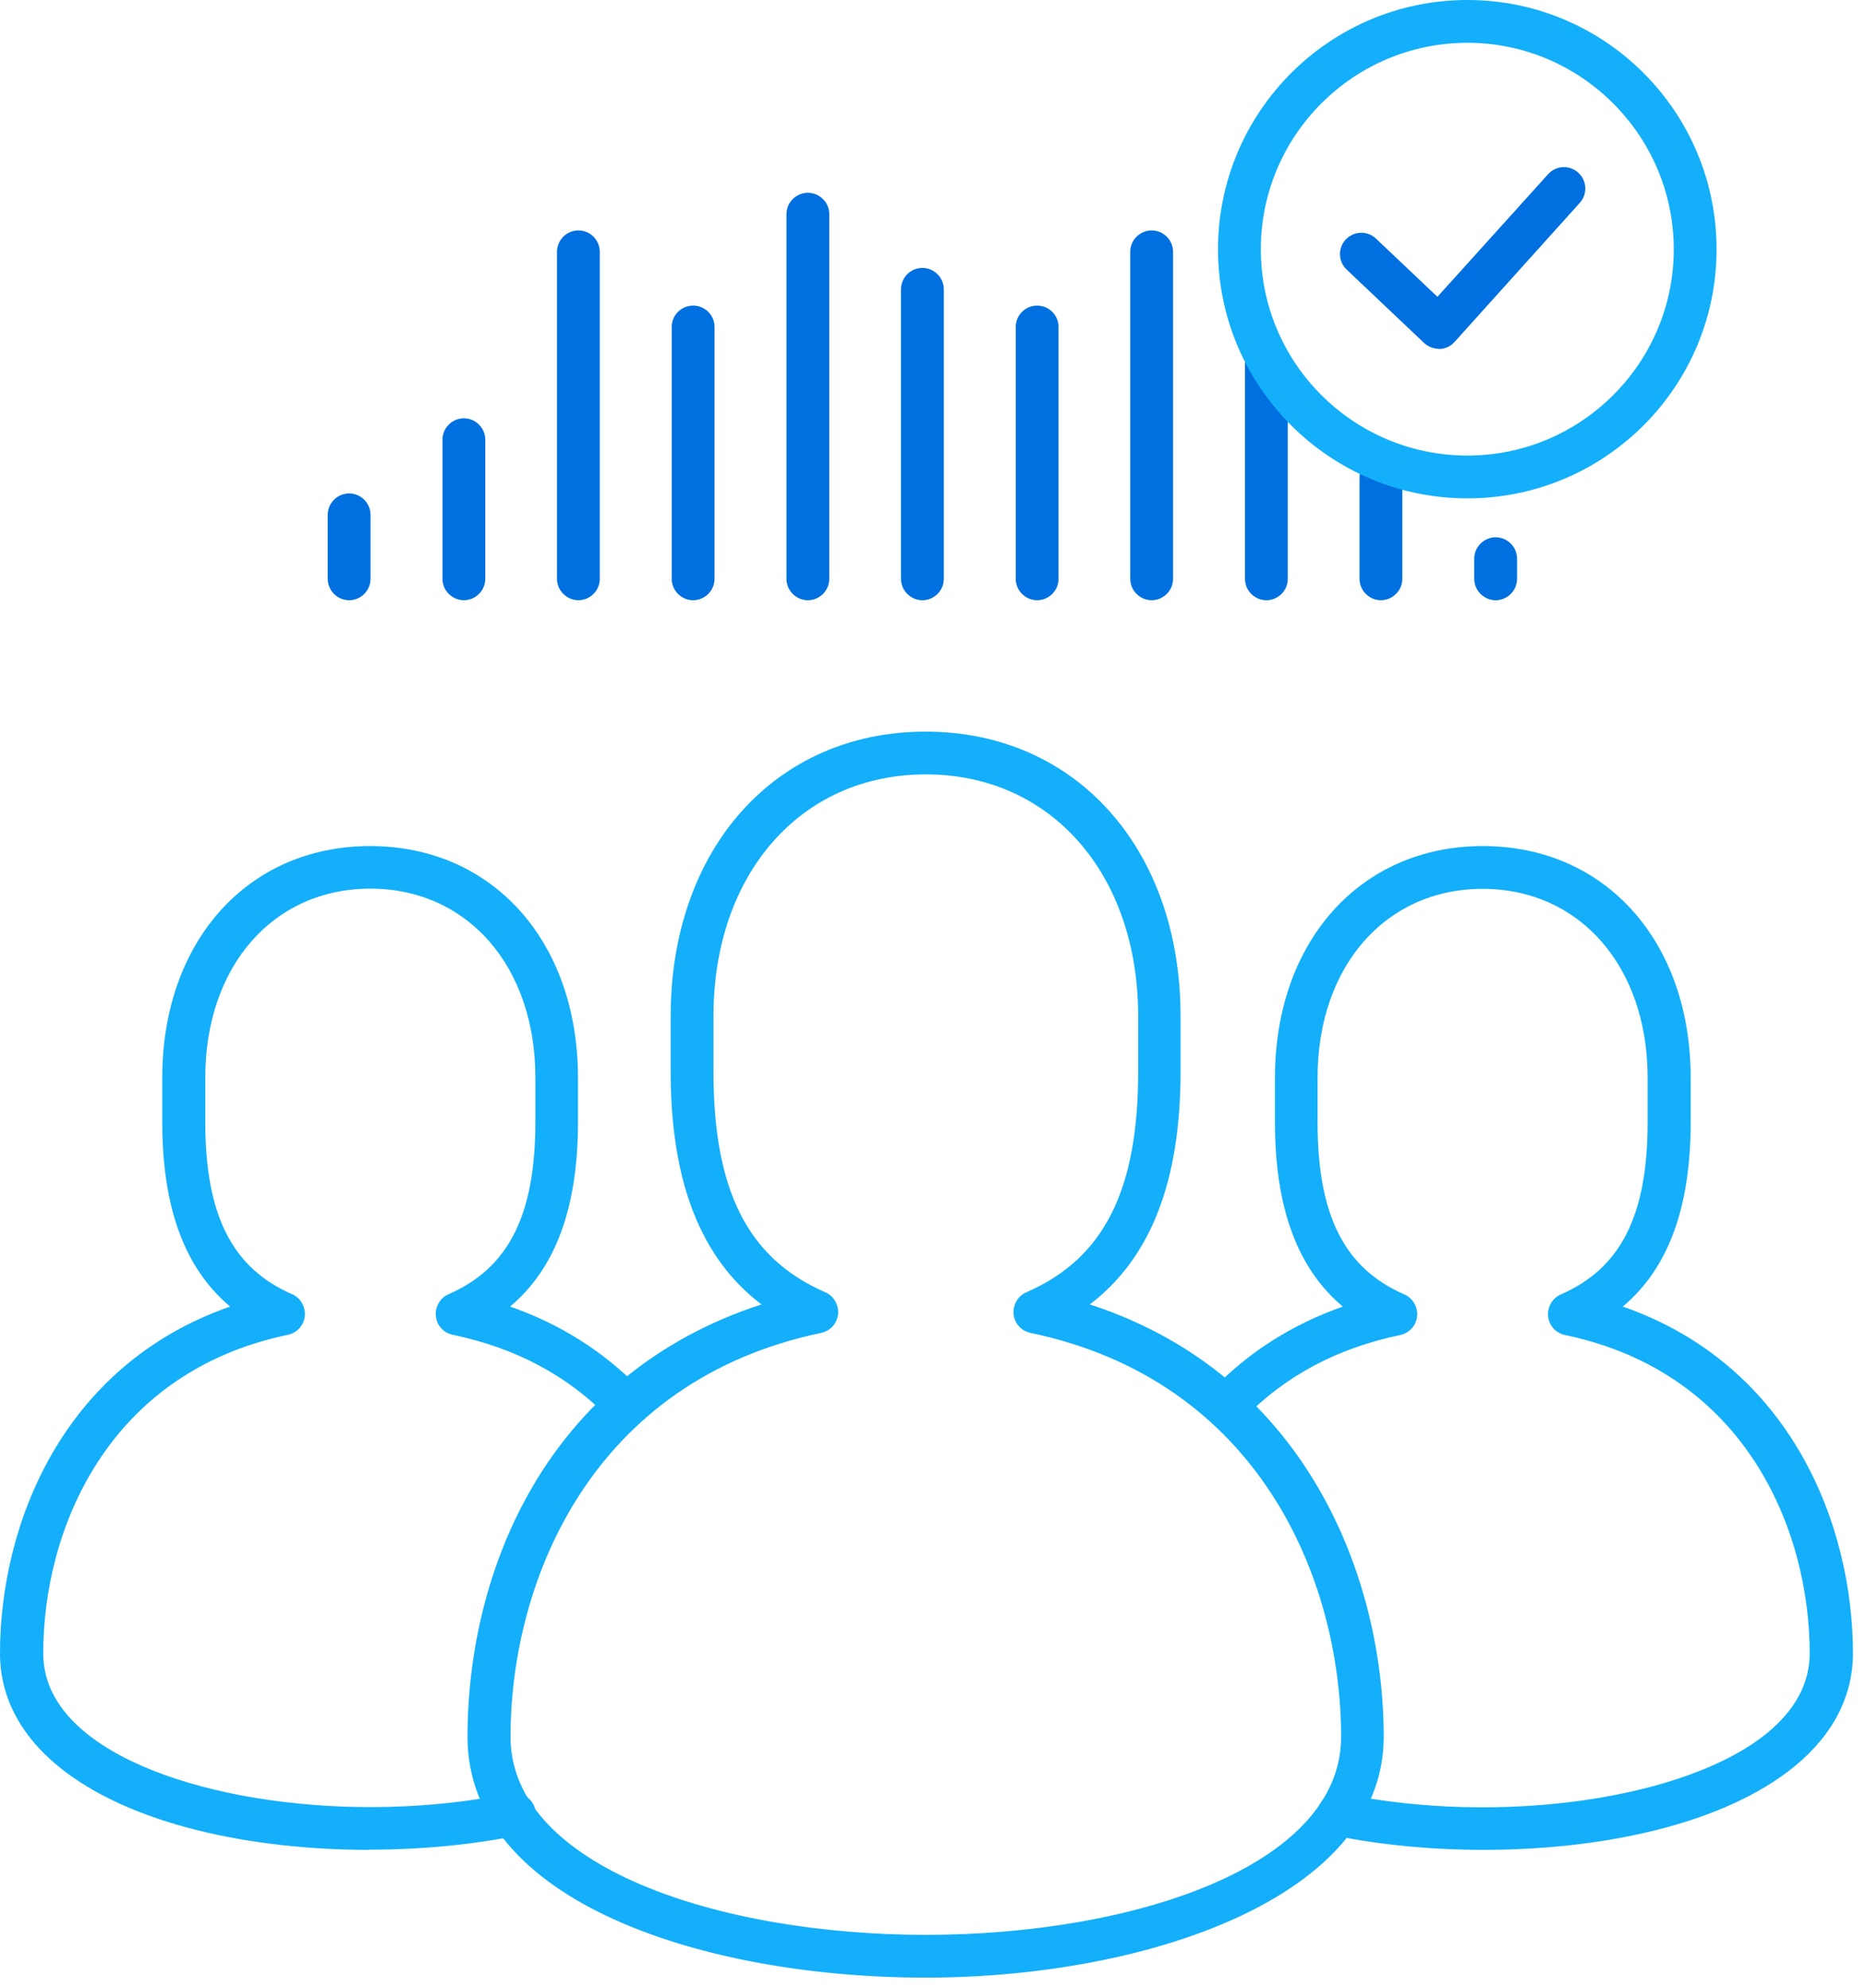
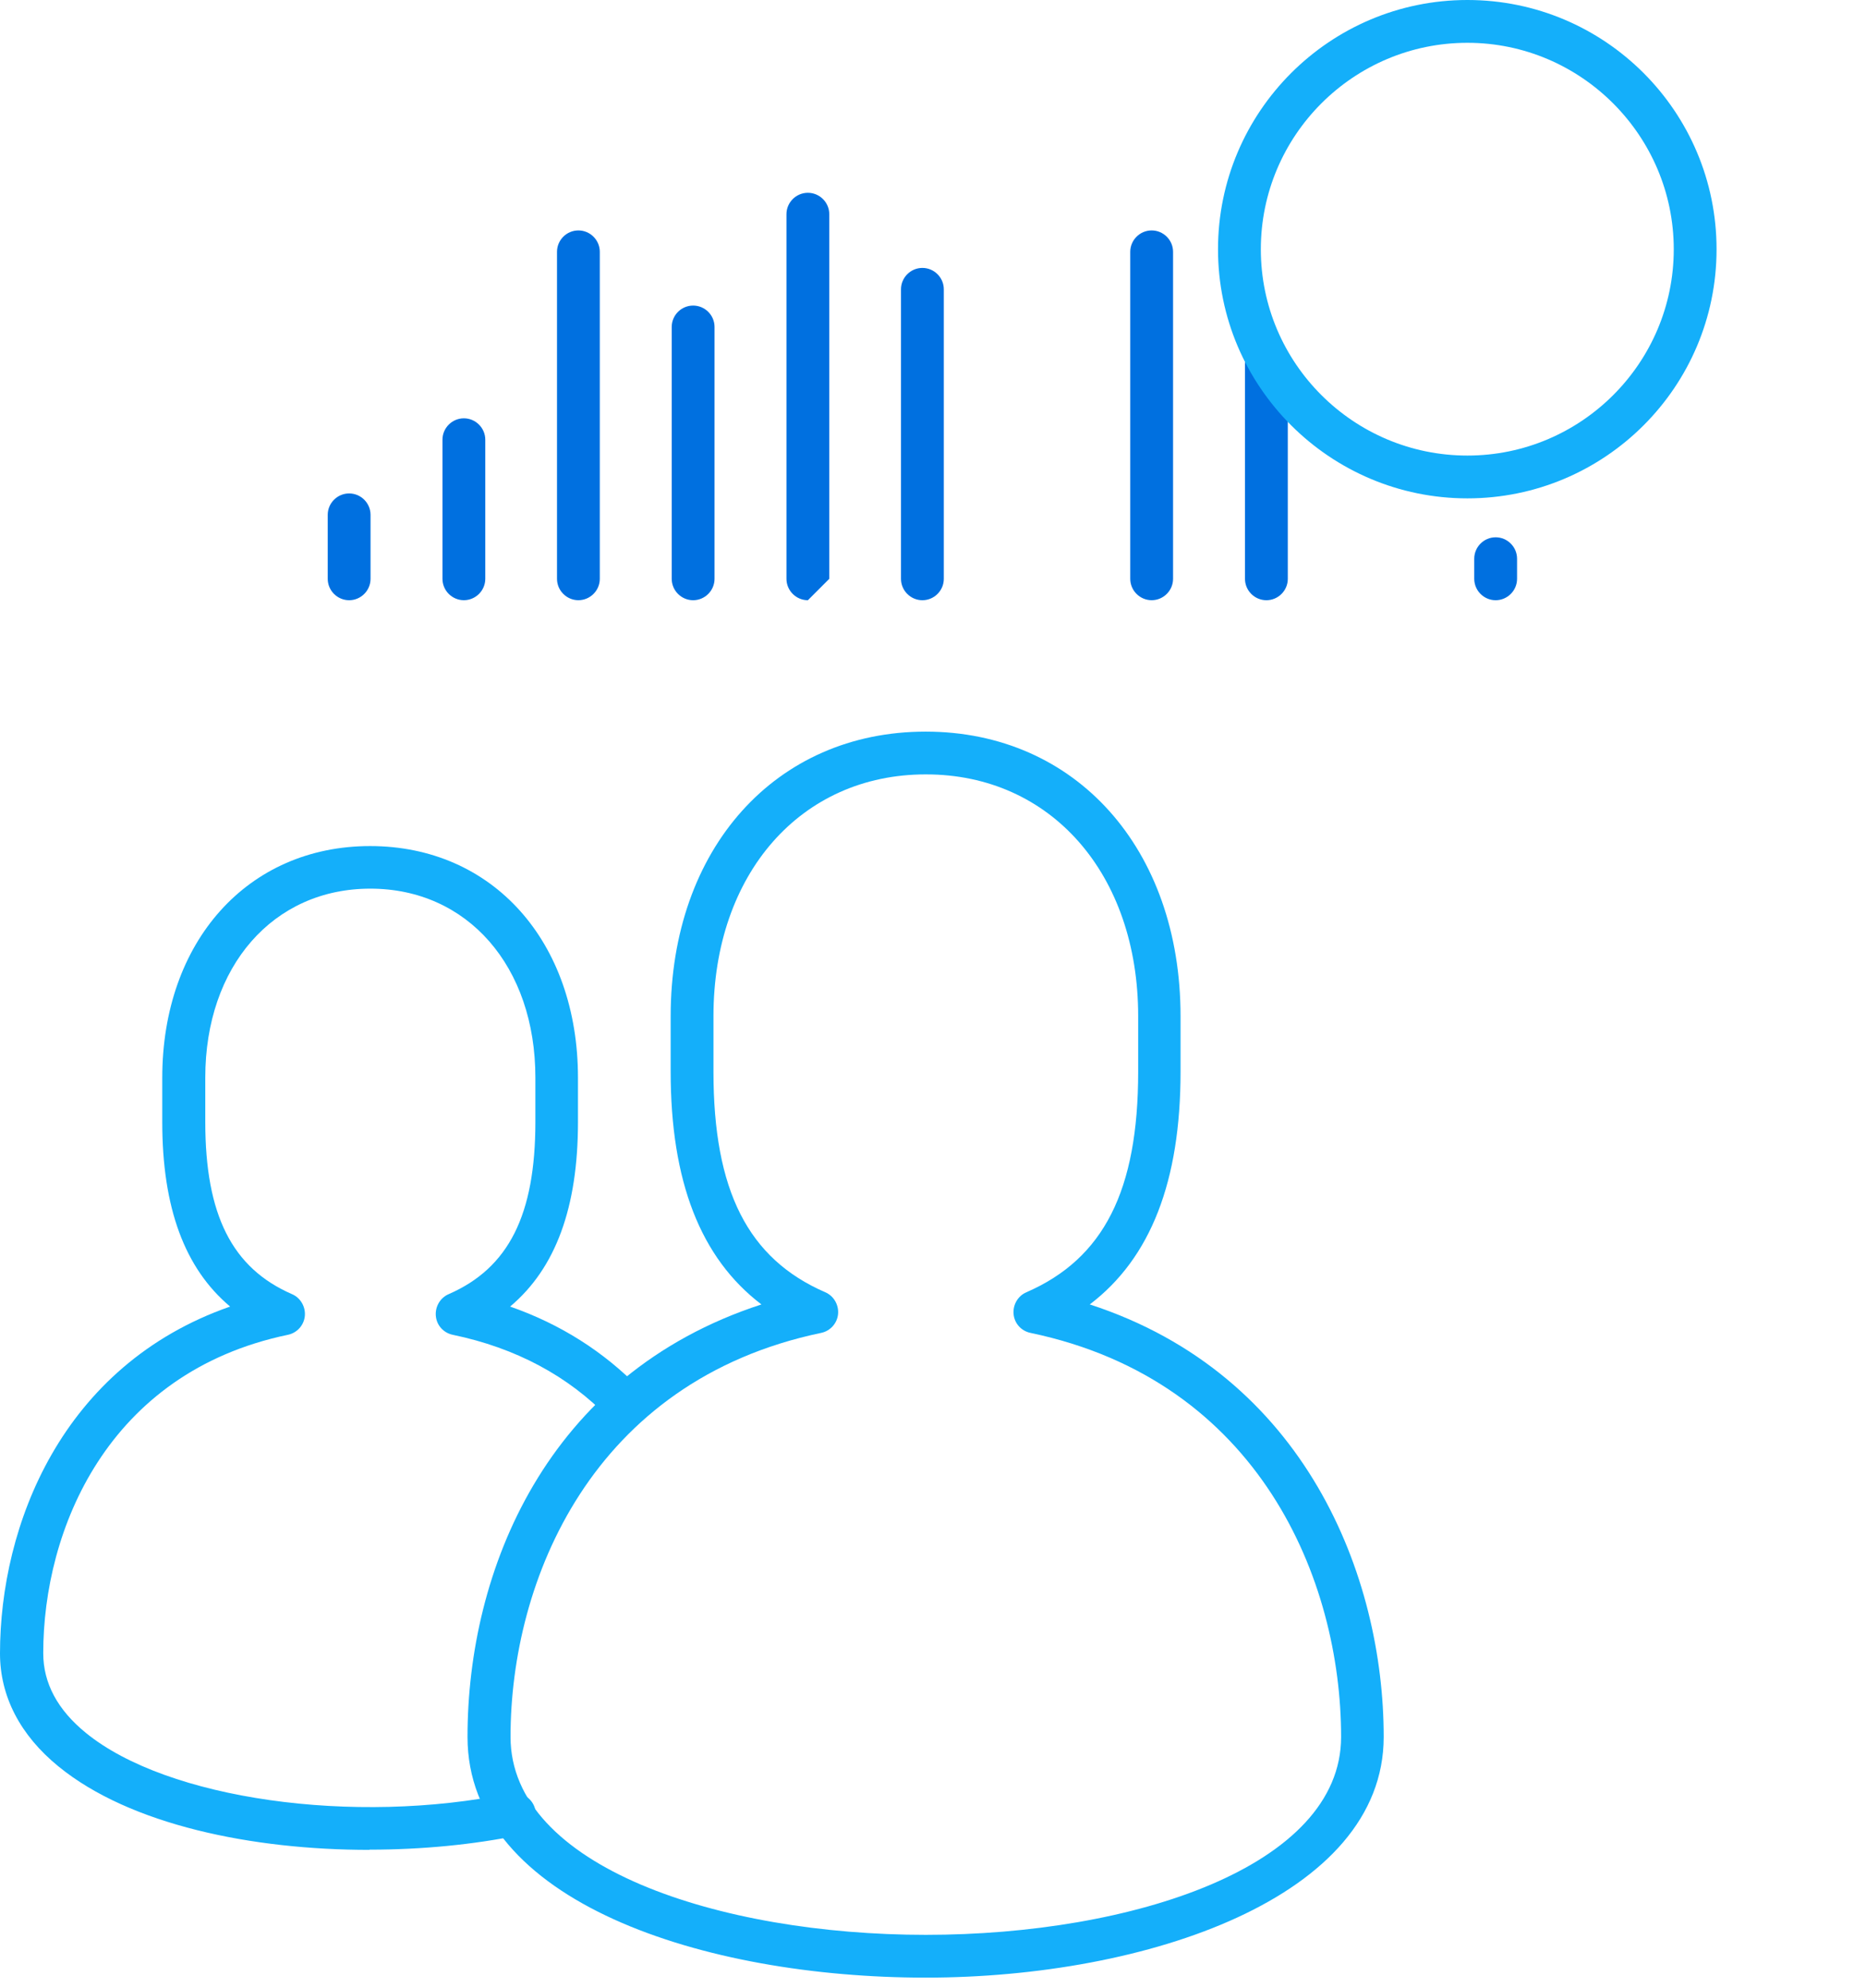
<svg xmlns="http://www.w3.org/2000/svg" width="92" height="98" viewBox="0 0 92 98" fill="none">
  <g id="Group">
    <g id="Group_2">
      <path id="Vector" d="M45.636 97.487C34.754 97.487 23.05 93.774 23.05 85.621C23.05 77.467 26.902 67.762 37.541 64.302C34.533 62.014 33.066 58.227 33.066 52.826V50.094C33.066 41.835 38.237 36.065 45.636 36.065C53.034 36.065 58.205 41.835 58.205 50.094V52.826C58.205 58.227 56.738 62.014 53.73 64.302C64.369 67.762 68.221 77.709 68.221 85.621C68.221 93.532 56.517 97.487 45.636 97.487ZM45.636 38.174C39.483 38.174 35.176 43.079 35.176 50.094V52.826C35.176 58.691 36.876 62.045 40.686 63.701C41.108 63.881 41.361 64.324 41.319 64.777C41.277 65.231 40.939 65.611 40.485 65.705C29.182 68.068 25.171 77.91 25.171 85.621C25.171 92.023 35.472 95.378 45.646 95.378C55.82 95.378 66.121 92.023 66.121 85.621C66.121 77.91 62.11 68.068 50.807 65.705C50.353 65.611 50.015 65.241 49.973 64.777C49.931 64.324 50.184 63.881 50.606 63.701C54.416 62.045 56.116 58.691 56.116 52.826V50.094C56.116 43.079 51.81 38.174 45.657 38.174H45.636Z" fill="#14AFFA" />
-       <path id="Vector_2" d="M73.129 91.189C70.543 91.189 68.01 90.936 65.783 90.482C65.213 90.366 64.844 89.807 64.96 89.238C65.076 88.668 65.635 88.299 66.205 88.415C73.931 90.008 83.123 88.7 87.113 85.44C88.506 84.301 89.224 82.972 89.224 81.506C89.224 75.43 86.068 67.666 77.16 65.81C76.707 65.715 76.369 65.346 76.327 64.882C76.284 64.428 76.538 63.985 76.96 63.806C79.915 62.519 81.234 59.903 81.234 55.315V53.131C81.234 47.646 77.889 43.817 73.097 43.817C68.306 43.817 64.96 47.646 64.96 53.131V55.315C64.96 59.903 66.279 62.519 69.234 63.806C69.656 63.985 69.91 64.428 69.868 64.882C69.825 65.335 69.488 65.715 69.034 65.81C65.931 66.454 63.345 67.835 61.34 69.913C60.939 70.335 60.264 70.346 59.852 69.945C59.43 69.544 59.419 68.869 59.82 68.458C61.583 66.633 63.725 65.283 66.205 64.407C63.957 62.519 62.86 59.523 62.86 55.315V53.131C62.86 46.412 67.071 41.707 73.108 41.707C79.145 41.707 83.356 46.401 83.356 53.131V55.315C83.356 59.513 82.258 62.519 80.01 64.407C88.326 67.308 91.356 75.209 91.356 81.506C91.356 83.615 90.364 85.535 88.474 87.075C84.939 89.966 78.902 91.189 73.15 91.189H73.129Z" fill="#14AFFA" />
      <path id="Vector_3" d="M18.206 91.189C12.454 91.189 6.417 89.966 2.881 87.075C0.992 85.535 0 83.615 0 81.506C0 75.209 3.029 67.308 11.346 64.407C9.098 62.519 8 59.523 8 55.315V53.131C8 46.412 12.211 41.707 18.248 41.707C24.285 41.707 28.496 46.401 28.496 53.131V55.315C28.496 59.513 27.398 62.519 25.15 64.407C27.63 65.272 29.773 66.633 31.535 68.447C31.936 68.869 31.926 69.534 31.504 69.934C31.081 70.335 30.417 70.325 30.016 69.903C28.01 67.825 25.425 66.443 22.322 65.799C21.868 65.704 21.53 65.335 21.488 64.871C21.446 64.418 21.699 63.975 22.121 63.795C25.076 62.508 26.396 59.892 26.396 55.304V53.12C26.396 47.635 23.05 43.806 18.258 43.806C13.467 43.806 10.121 47.635 10.121 53.12V55.304C10.121 59.892 11.441 62.508 14.396 63.795C14.818 63.975 15.071 64.418 15.029 64.871C14.987 65.325 14.649 65.704 14.195 65.799C5.288 67.656 2.132 75.419 2.132 81.495C2.132 82.972 2.839 84.291 4.243 85.43C8.243 88.689 17.425 89.997 25.15 88.404C25.72 88.288 26.279 88.657 26.396 89.227C26.512 89.797 26.142 90.356 25.572 90.472C23.356 90.925 20.823 91.179 18.227 91.179L18.206 91.189Z" fill="#14AFFA" />
    </g>
    <g id="Group_3">
      <path id="Vector_4" d="M22.87 29.587C22.29 29.587 21.815 29.112 21.815 28.532V21.676C21.815 21.096 22.29 20.621 22.87 20.621C23.451 20.621 23.926 21.096 23.926 21.676V28.532C23.926 29.112 23.451 29.587 22.87 29.587Z" fill="#0070E0" />
      <path id="Vector_5" d="M17.214 29.588C16.633 29.588 16.158 29.113 16.158 28.533V25.379C16.158 24.799 16.633 24.324 17.214 24.324C17.794 24.324 18.269 24.799 18.269 25.379V28.533C18.269 29.113 17.794 29.588 17.214 29.588Z" fill="#0070E0" />
      <path id="Vector_6" d="M28.517 29.587C27.936 29.587 27.462 29.112 27.462 28.532V12.414C27.462 11.834 27.936 11.359 28.517 11.359C29.097 11.359 29.572 11.834 29.572 12.414V28.532C29.572 29.112 29.097 29.587 28.517 29.587Z" fill="#0070E0" />
      <path id="Vector_7" d="M34.174 29.588C33.593 29.588 33.118 29.113 33.118 28.533V16.117C33.118 15.537 33.593 15.063 34.174 15.063C34.754 15.063 35.229 15.537 35.229 16.117V28.533C35.229 29.113 34.754 29.588 34.174 29.588Z" fill="#0070E0" />
-       <path id="Vector_8" d="M39.831 29.588C39.25 29.588 38.775 29.113 38.775 28.533V10.559C38.775 9.978 39.25 9.504 39.831 9.504C40.411 9.504 40.886 9.978 40.886 10.559V28.533C40.886 29.113 40.411 29.588 39.831 29.588Z" fill="#0070E0" />
+       <path id="Vector_8" d="M39.831 29.588C39.25 29.588 38.775 29.113 38.775 28.533V10.559C38.775 9.978 39.25 9.504 39.831 9.504C40.411 9.504 40.886 9.978 40.886 10.559V28.533Z" fill="#0070E0" />
      <path id="Vector_9" d="M45.477 29.588C44.897 29.588 44.422 29.114 44.422 28.534V14.262C44.422 13.682 44.897 13.207 45.477 13.207C46.058 13.207 46.533 13.682 46.533 14.262V28.534C46.533 29.114 46.058 29.588 45.477 29.588Z" fill="#0070E0" />
-       <path id="Vector_10" d="M51.134 29.588C50.554 29.588 50.079 29.113 50.079 28.533V16.117C50.079 15.537 50.554 15.063 51.134 15.063C51.715 15.063 52.19 15.537 52.19 16.117V28.533C52.19 29.113 51.715 29.588 51.134 29.588Z" fill="#0070E0" />
      <path id="Vector_11" d="M56.781 29.587C56.2 29.587 55.725 29.112 55.725 28.532V12.414C55.725 11.834 56.2 11.359 56.781 11.359C57.361 11.359 57.836 11.834 57.836 12.414V28.532C57.836 29.112 57.361 29.587 56.781 29.587Z" fill="#0070E0" />
      <path id="Vector_12" d="M62.438 29.588C61.857 29.588 61.382 29.114 61.382 28.534V17.975C61.382 17.395 61.857 16.92 62.438 16.92C63.018 16.92 63.493 17.395 63.493 17.975V28.534C63.493 29.114 63.018 29.588 62.438 29.588Z" fill="#0070E0" />
-       <path id="Vector_13" d="M68.084 29.587C67.504 29.587 67.029 29.112 67.029 28.532V23.522C67.029 22.942 67.504 22.467 68.084 22.467C68.664 22.467 69.139 22.942 69.139 23.522V28.532C69.139 29.112 68.664 29.587 68.084 29.587Z" fill="#0070E0" />
      <path id="Vector_14" d="M73.741 29.588C73.16 29.588 72.685 29.113 72.685 28.533V27.541C72.685 26.961 73.16 26.486 73.741 26.486C74.321 26.486 74.796 26.961 74.796 27.541V28.533C74.796 29.113 74.321 29.588 73.741 29.588Z" fill="#0070E0" />
    </g>
    <g id="Group_4">
-       <path id="Vector_15" d="M70.944 17.194C70.67 17.194 70.416 17.089 70.216 16.91L66.395 13.291C65.973 12.891 65.952 12.226 66.353 11.804C66.754 11.382 67.419 11.361 67.841 11.762L70.87 14.631L76.326 8.587C76.717 8.154 77.382 8.123 77.815 8.513C78.247 8.903 78.279 9.568 77.888 10L71.714 16.857C71.525 17.068 71.261 17.194 70.976 17.205C70.965 17.205 70.944 17.205 70.933 17.205L70.944 17.194Z" fill="#0070E0" />
      <path id="Vector_16" d="M72.348 24.567C65.572 24.567 60.052 19.061 60.052 12.289C60.052 5.517 65.561 0 72.348 0C79.134 0 84.632 5.506 84.632 12.289C84.632 19.071 79.123 24.567 72.348 24.567ZM72.348 2.11C66.733 2.11 62.163 6.677 62.163 12.289C62.163 17.9 66.733 22.457 72.348 22.457C77.962 22.457 82.522 17.89 82.522 12.289C82.522 6.688 77.952 2.11 72.348 2.11Z" fill="#14AFFA" />
    </g>
  </g>
</svg>